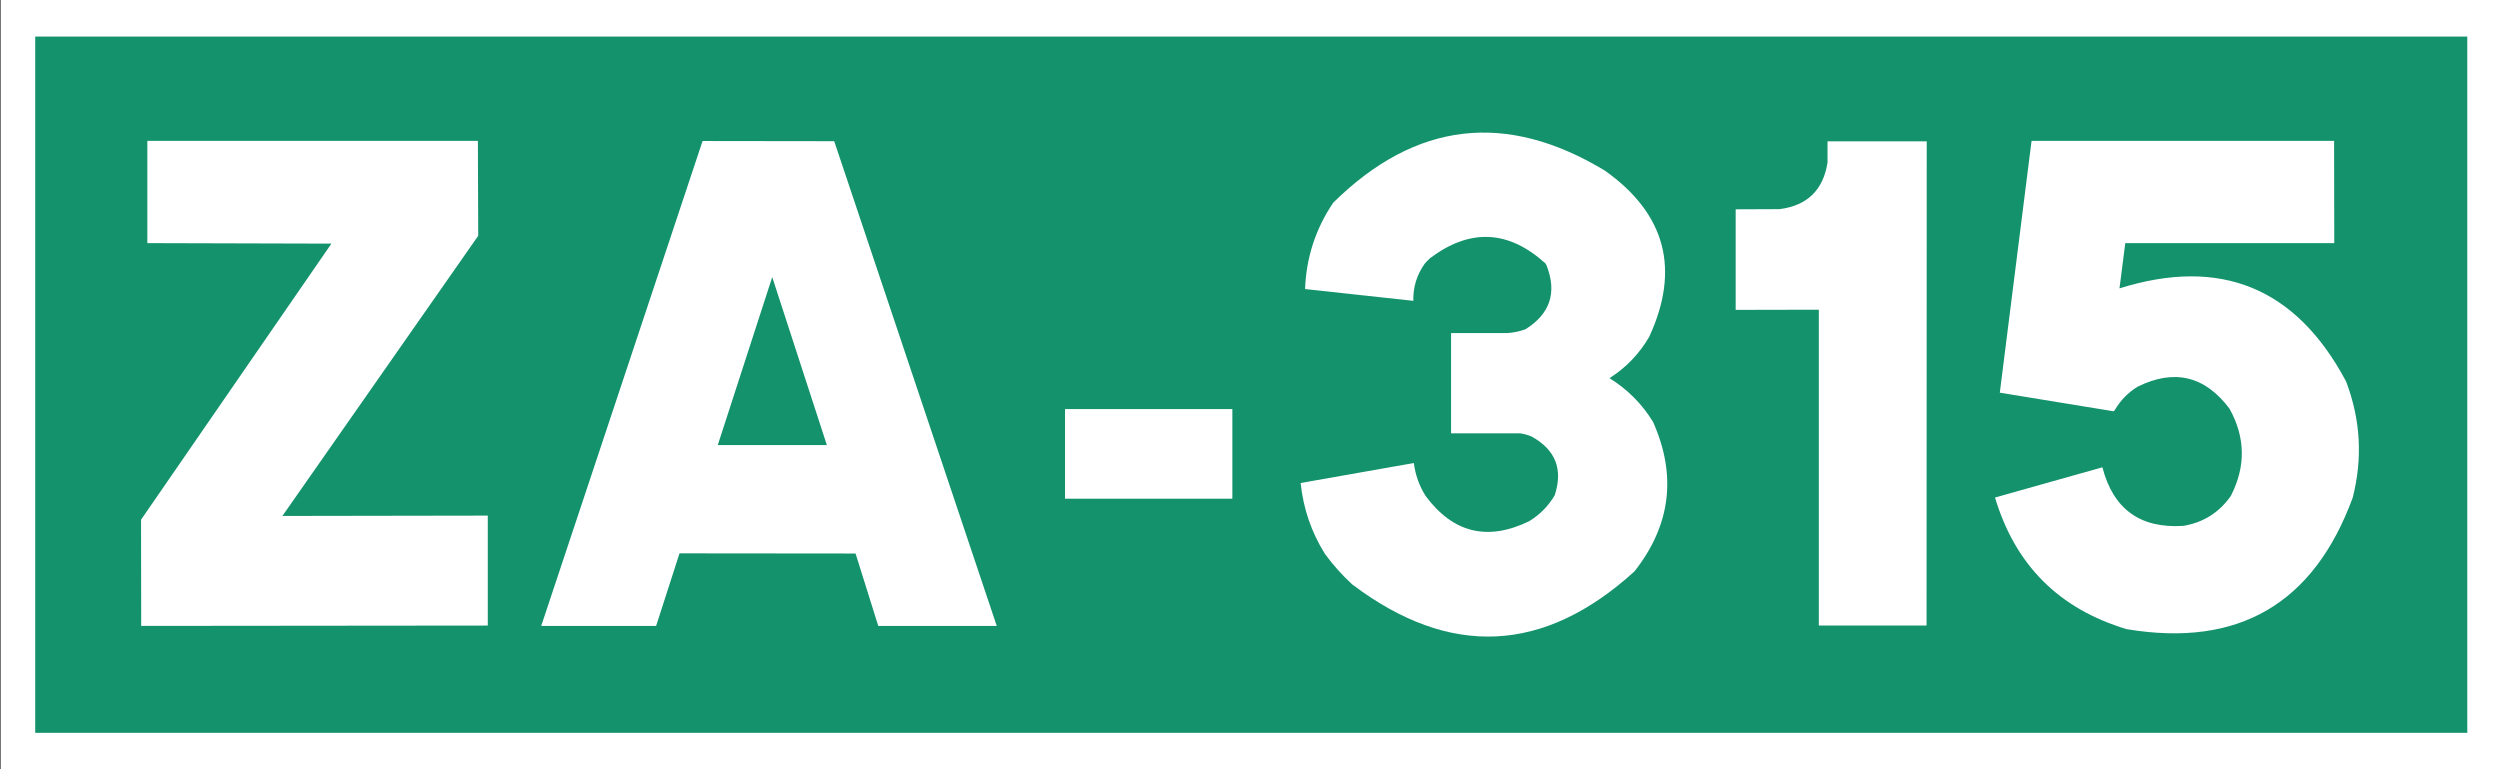
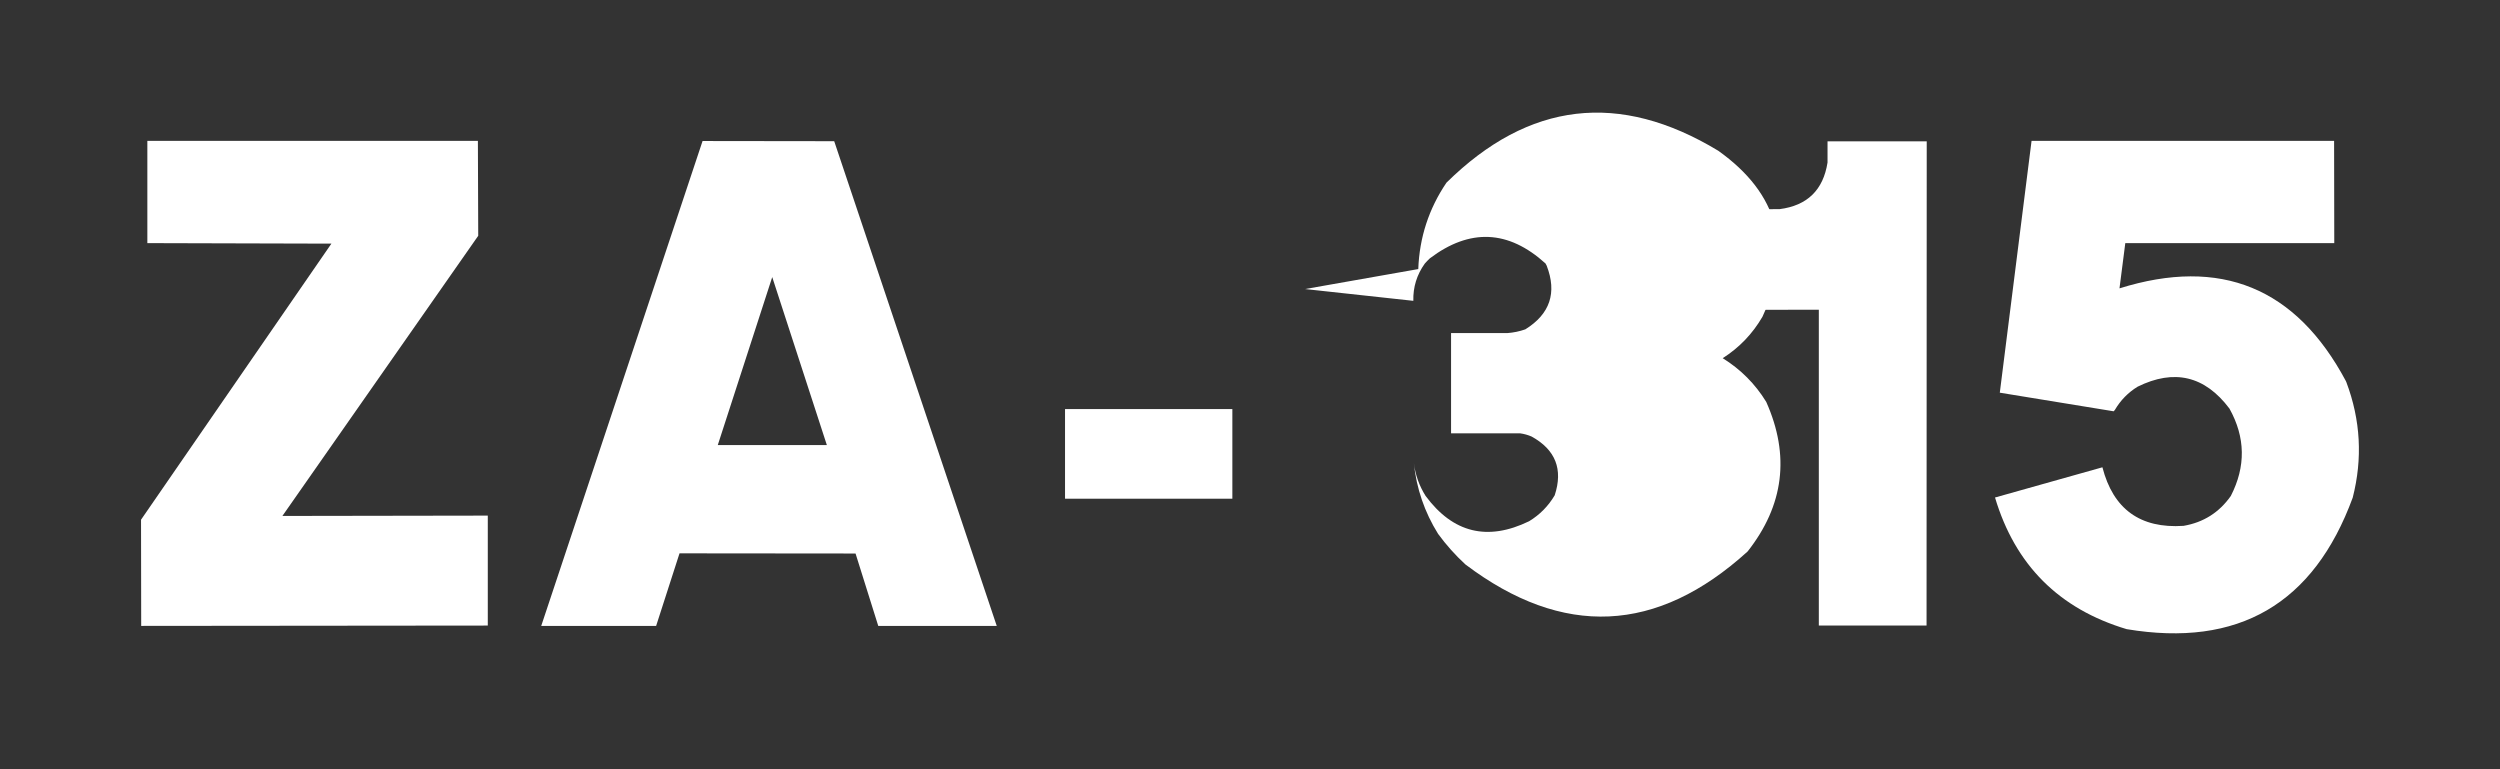
<svg xmlns="http://www.w3.org/2000/svg" xmlns:ns1="http://sodipodi.sourceforge.net/DTD/sodipodi-0.dtd" xmlns:ns2="http://www.inkscape.org/namespaces/inkscape" width="1300" height="400" viewBox="0 0 343.958 105.833" version="1.1" id="svg4697" ns1:docname="ESP_ZA-315.svg" ns2:version="1.1.2 (b8e25be833, 2022-02-05)">
  <rect x="0" y="0" width="343.958" height="105.833" fill="#333333" stroke="none" />
  <ns1:namedview id="namedview13" pagecolor="#ffffff" bordercolor="#666666" borderopacity="1.0" ns2:pageshadow="2" ns2:pageopacity="0.0" ns2:pagecheckerboard="0" showgrid="false" ns2:zoom="0.26728634" ns2:cx="933.45586" ns2:cy="-104.75657" ns2:window-width="1920" ns2:window-height="1017" ns2:window-x="-8" ns2:window-y="-8" ns2:window-maximized="1" ns2:current-layer="svg4697" />
  <defs id="defs4691">
    <rect x="99.872" y="75" width="224.888" height="250" id="rect6332" />
    <rect x="99.872" y="75" width="224.888" height="250" id="rect6332-9" />
    <rect x="99.872" y="75" width="224.888" height="250" id="rect6332-6" />
  </defs>
  <g id="g7825">
    <g id="g5705" transform="matrix(0.929,0,0,1.002,0.092,-0.095)">
      <g id="g3838">
-         <rect y="2.558" x="2.558" height="100.718" width="365.301" id="rect5242" style="opacity:1;fill:#13926c;fill-opacity:1;stroke:#ffffff;stroke-width:5.115;stroke-miterlimit:4;stroke-dasharray:none;stroke-opacity:1" />
-       </g>
+         </g>
    </g>
    <g aria-label="ZA-315" transform="matrix(2.349,0,0,2.349,-219.892,-179.065)" id="text6330" style="font-size:40px;line-height:1.25;font-family:Ccrige;-inkscape-font-specification:'Ccrige, Normal';white-space:pre;shape-inside:url(#rect6332-6);fill:#ffffff">
      <path d="m 101.881,112.89 20.3,-0.02 v -6.44 l -12.03,0.02 11.47,-16.41 -0.02,-5.56 h -19.36 v 5.99 l 10.78,0.03 -11.15,16.17 z" id="path7784" />
      <path d="m 125.311,112.89 h 6.73 l 1.37,-4.25 10.31,0.01 1.33,4.24 h 6.94 l -9.52,-28.39 -7.71,-0.01 z m 10.34,-10.59 3.19,-9.84 3.2,9.84 z" id="path7786" />
      <path d="m 155.991,105.44 h 9.8 v -5.25 h -9.8 z" id="path7788" />
-       <path d="m 170.051,93.16 6.34,0.69 q -0.03,-1.2 0.67,-2.18 0.14,-0.16 0.3,-0.31 3.51,-2.65 6.77,0.3 0.04,0.06 0.07,0.13 0.92,2.38 -1.25,3.73 -0.51,0.18 -1.06,0.22 h -3.29 v 5.87 h 4.04 q 0.36,0.05 0.68,0.19 2.1,1.16 1.35,3.44 -0.56,0.95 -1.5,1.52 -3.65,1.77 -6.06,-1.48 -0.56,-0.89 -0.69,-1.93 l -6.63,1.17 q 0.23,2.24 1.42,4.15 0.71,0.97 1.6,1.79 8.57,6.47 16.53,-0.76 3.19,-4.05 1.09,-8.76 -0.97,-1.58 -2.55,-2.56 1.46,-0.93 2.33,-2.43 2.73,-5.93 -2.59,-9.72 -8.69,-5.26 -15.92,1.87 -1.55,2.29 -1.65,5.06 z" id="path7790" />
+       <path d="m 170.051,93.16 6.34,0.69 q -0.03,-1.2 0.67,-2.18 0.14,-0.16 0.3,-0.31 3.51,-2.65 6.77,0.3 0.04,0.06 0.07,0.13 0.92,2.38 -1.25,3.73 -0.51,0.18 -1.06,0.22 h -3.29 v 5.87 h 4.04 q 0.36,0.05 0.68,0.19 2.1,1.16 1.35,3.44 -0.56,0.95 -1.5,1.52 -3.65,1.77 -6.06,-1.48 -0.56,-0.89 -0.69,-1.93 q 0.23,2.24 1.42,4.15 0.71,0.97 1.6,1.79 8.57,6.47 16.53,-0.76 3.19,-4.05 1.09,-8.76 -0.97,-1.58 -2.55,-2.56 1.46,-0.93 2.33,-2.43 2.73,-5.93 -2.59,-9.72 -8.69,-5.26 -15.92,1.87 -1.55,2.29 -1.65,5.06 z" id="path7790" />
      <path d="m 206.451,112.87 0.01,-28.36 h -5.81 v 1.24 q -0.38,2.42 -2.81,2.73 l -2.57,0.01 v 5.89 l 4.87,-0.01 v 18.5 z" id="path7792" />
      <path d="m 210.461,105.37 q 1.77,5.93 7.71,7.71 9.81,1.64 13.24,-7.7 0.88,-3.44 -0.37,-6.76 -0.01,-0.03 -0.03,-0.07 -4.38,-8.21 -13.26,-5.43 l 0.34,-2.65 h 12.24 l -0.01,-5.99 h -17.72 l -1.86,14.75 6.67,1.09 0.07,-0.08 q 0.5,-0.85 1.33,-1.36 3.22,-1.59 5.38,1.28 1.41,2.53 0.08,5.12 -1.02,1.45 -2.77,1.75 -3.8,0.25 -4.75,-3.43 z" id="path7794" />
    </g>
  </g>
</svg>